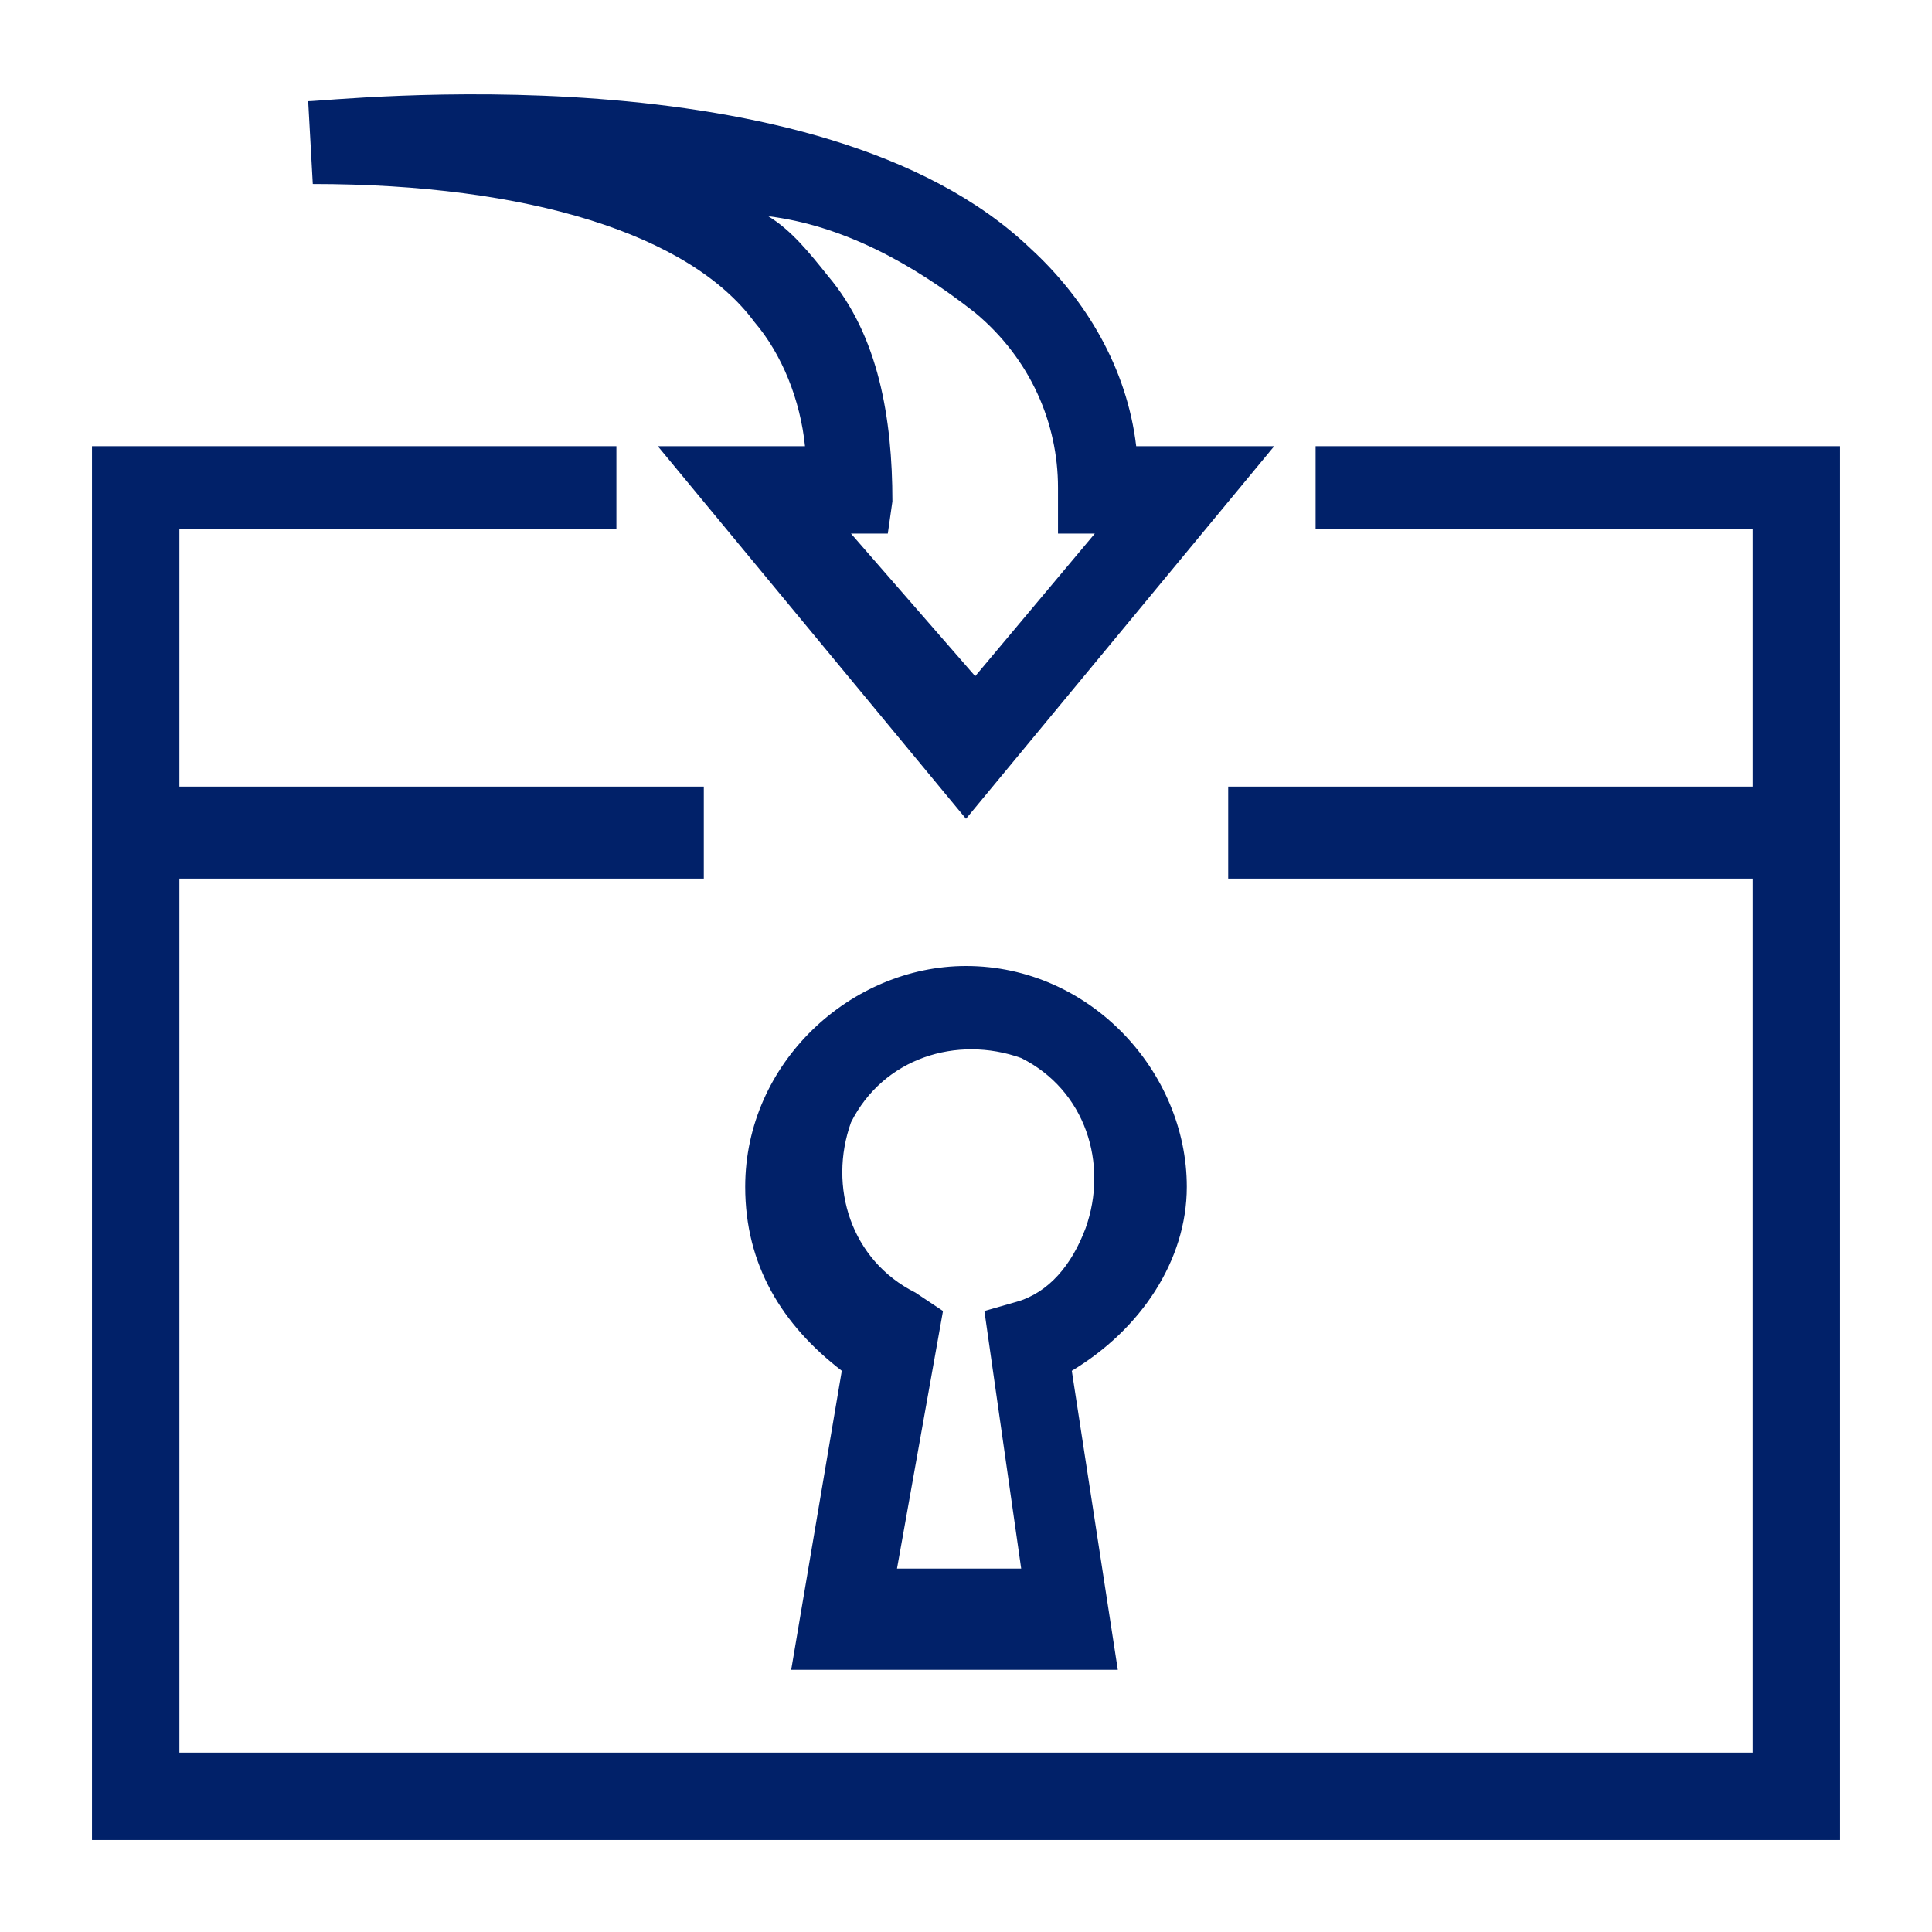
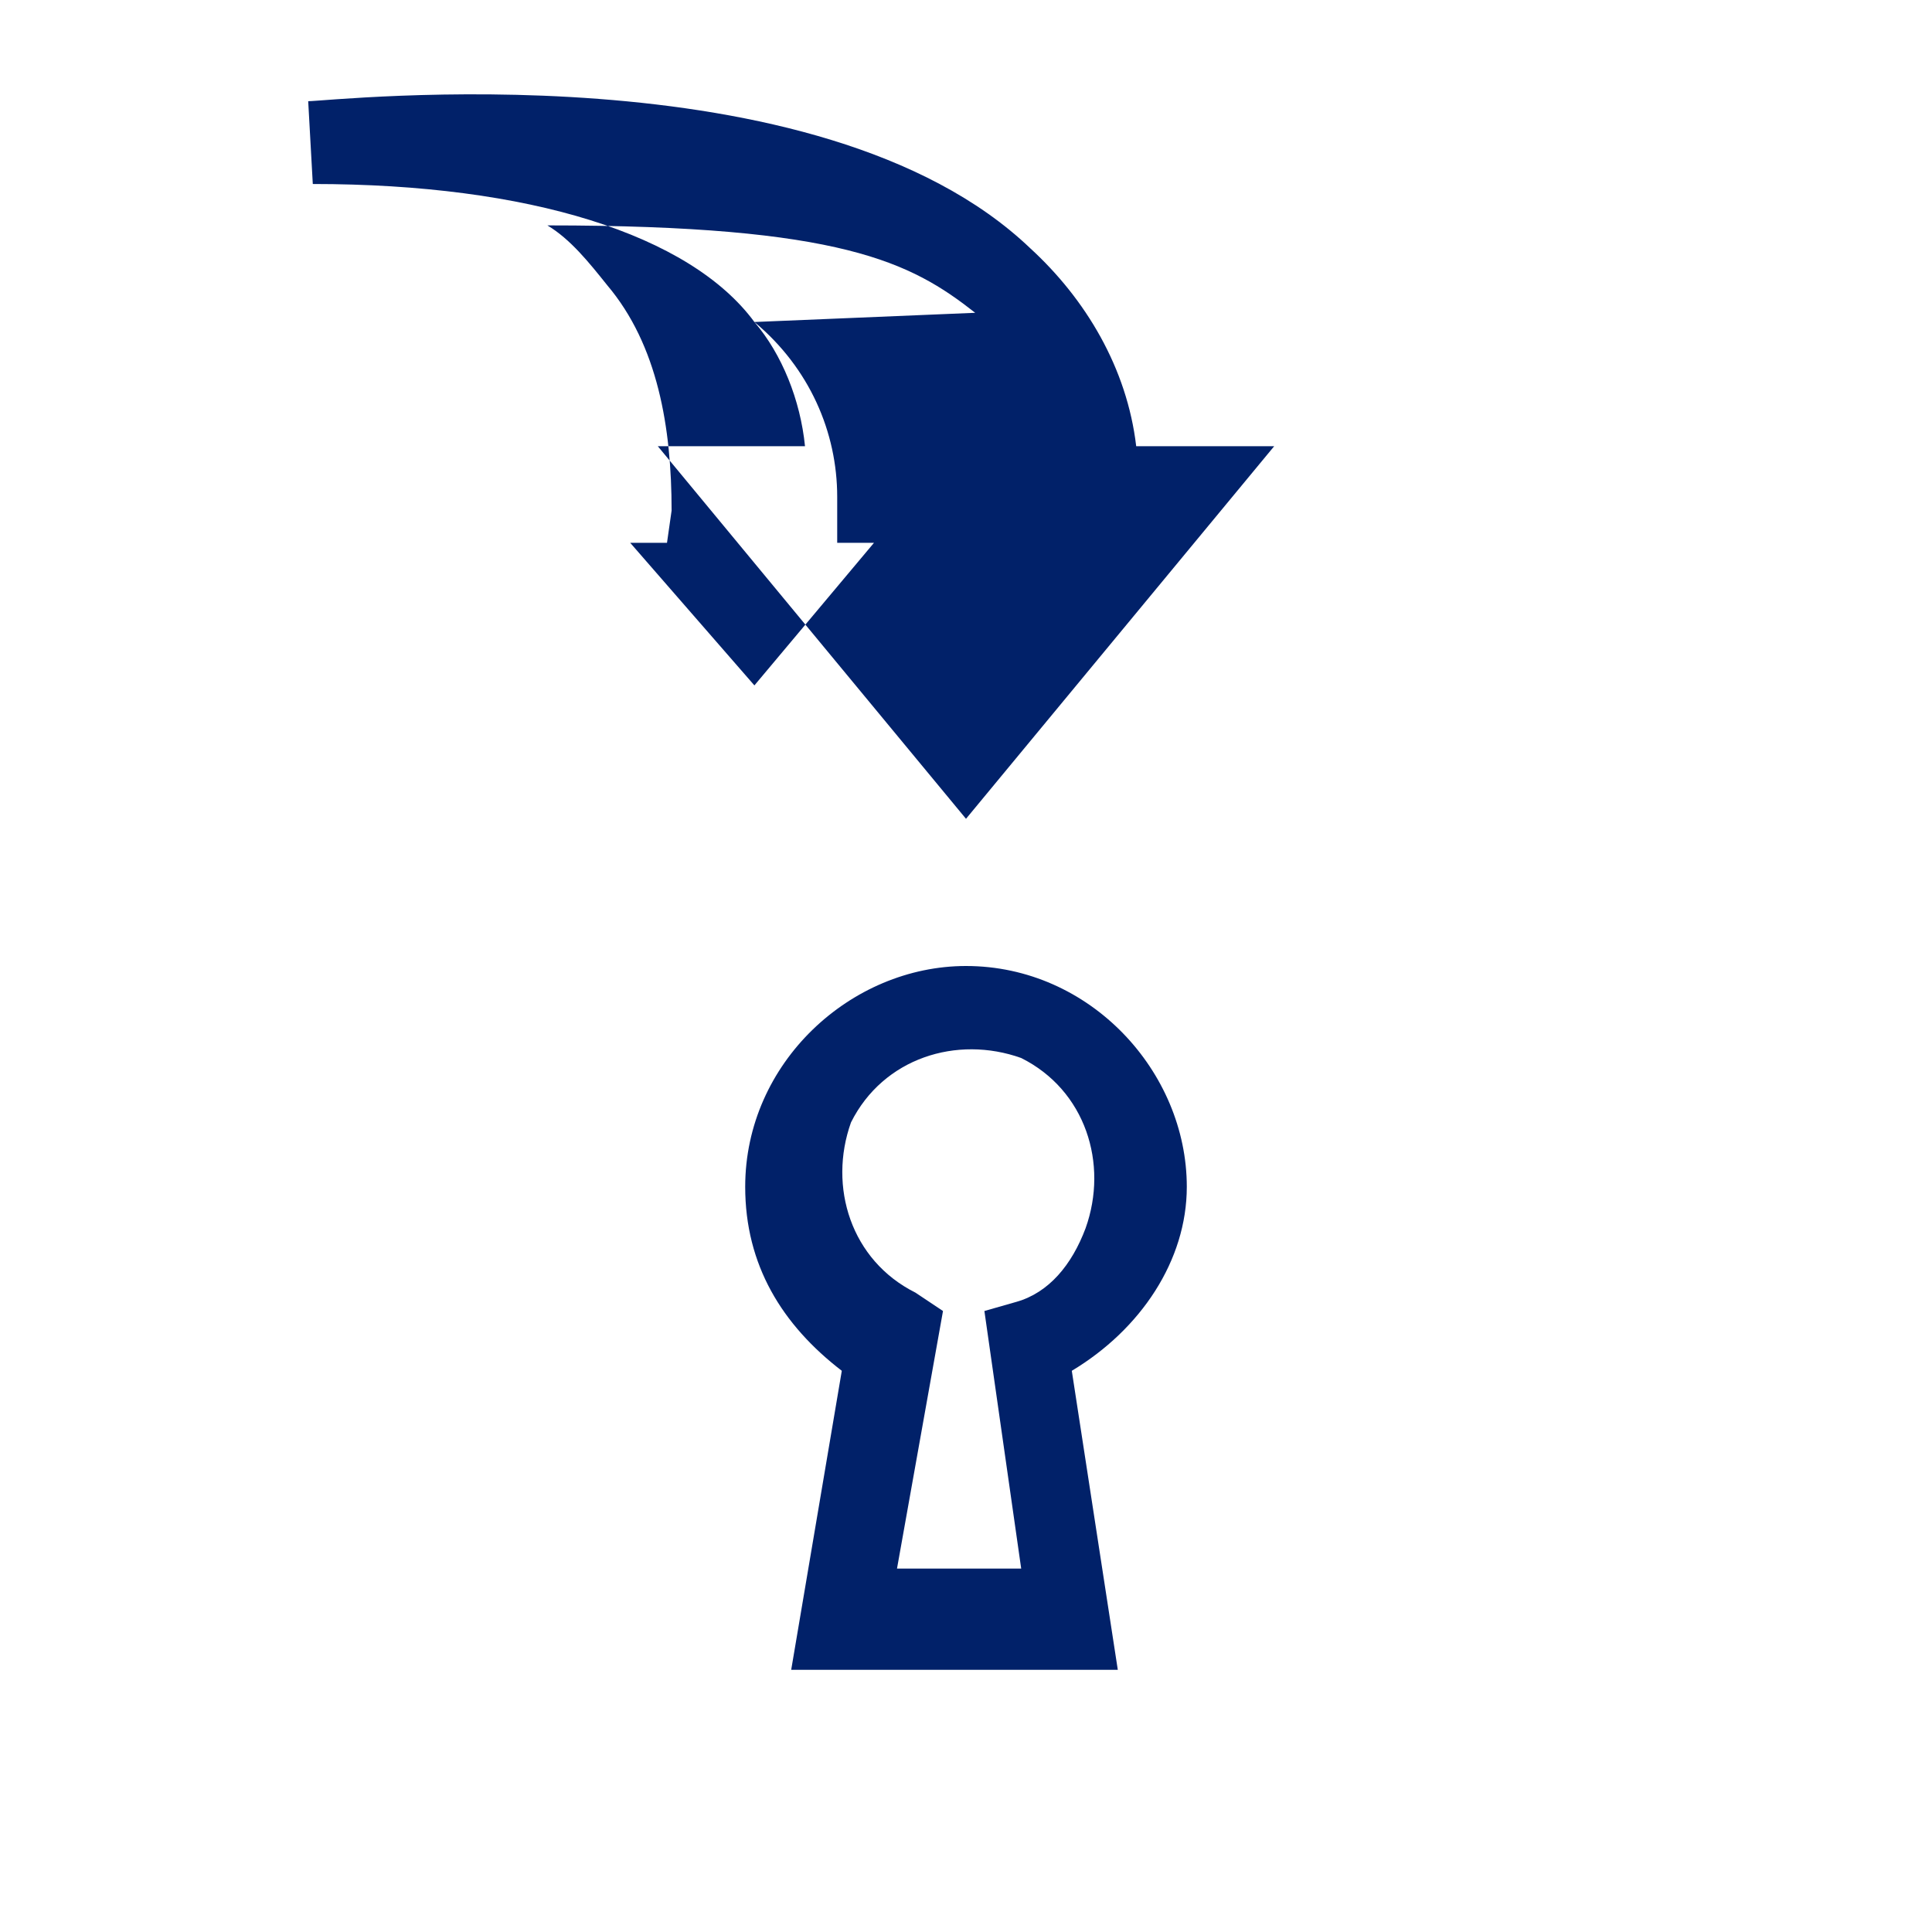
<svg xmlns="http://www.w3.org/2000/svg" version="1.1" id="Layer_1" x="0px" y="0px" width="42px" height="42px" viewBox="0 0 42 42" style="enable-background:new 0 0 42 42;" xml:space="preserve">
  <style type="text/css">
	.st0{fill:none;}
	.st1{fill:#012169;}
</style>
  <g id="_24_X_24_BOX">
-     <rect x="2" y="2" class="st0" width="38" height="38" />
-   </g>
+     </g>
  <g id="ICON_OUTLINES">
-     <polygon class="st1" points="28.6,9.7 28.6,11.5 38.1,11.5 38.1,17.1 26.7,17.1 26.7,19.1 38.1,19.1 38.1,38.1 3.9,38.1 3.9,19.1    15.3,19.1 15.3,17.1 3.9,17.1 3.9,11.5 13.4,11.5 13.4,9.7 2,9.7 2,17.1 2,19.1 2,40 40,40 40,19.1 40,17.1 40,9.7  " />
    <path class="st1" d="M25.8,25.8c0-2.5-2.1-4.8-4.8-4.8c-2.5,0-4.8,2.1-4.8,4.8c0,1.7,0.8,3,2.1,4l-1.1,6.5h7.1l-1-6.5   C24.8,28.9,25.8,27.4,25.8,25.8z M22.1,28.3l-0.7,0.2l0.8,5.6h-2.7l1-5.6l-0.6-0.4c-1.4-0.7-1.9-2.3-1.4-3.7   c0.7-1.4,2.3-1.9,3.7-1.4c1.4,0.7,1.9,2.3,1.4,3.7C23.3,27.5,22.8,28.1,22.1,28.3z" />
-     <path class="st1" d="M16.4,7c0.6,0.7,1,1.7,1.1,2.7h-3.2l6.7,8.1l6.7-8.1h-3c-0.2-1.7-1.1-3.2-2.3-4.3C17.8,1,7.2,2.2,6.7,2.2   L6.8,4C11.5,4,15,5.1,16.4,7z M21.2,6.8c1.2,1,1.8,2.4,1.8,3.8v1h0.8l-2.6,3.1l-2.7-3.1h0.8l0.1-0.7c0-1.8-0.3-3.6-1.4-4.9   c-0.4-0.5-0.8-1-1.3-1.3C18.3,4.9,19.8,5.7,21.2,6.8z" />
+     <path class="st1" d="M16.4,7c0.6,0.7,1,1.7,1.1,2.7h-3.2l6.7,8.1l6.7-8.1h-3c-0.2-1.7-1.1-3.2-2.3-4.3C17.8,1,7.2,2.2,6.7,2.2   L6.8,4C11.5,4,15,5.1,16.4,7z c1.2,1,1.8,2.4,1.8,3.8v1h0.8l-2.6,3.1l-2.7-3.1h0.8l0.1-0.7c0-1.8-0.3-3.6-1.4-4.9   c-0.4-0.5-0.8-1-1.3-1.3C18.3,4.9,19.8,5.7,21.2,6.8z" />
  </g>
</svg>